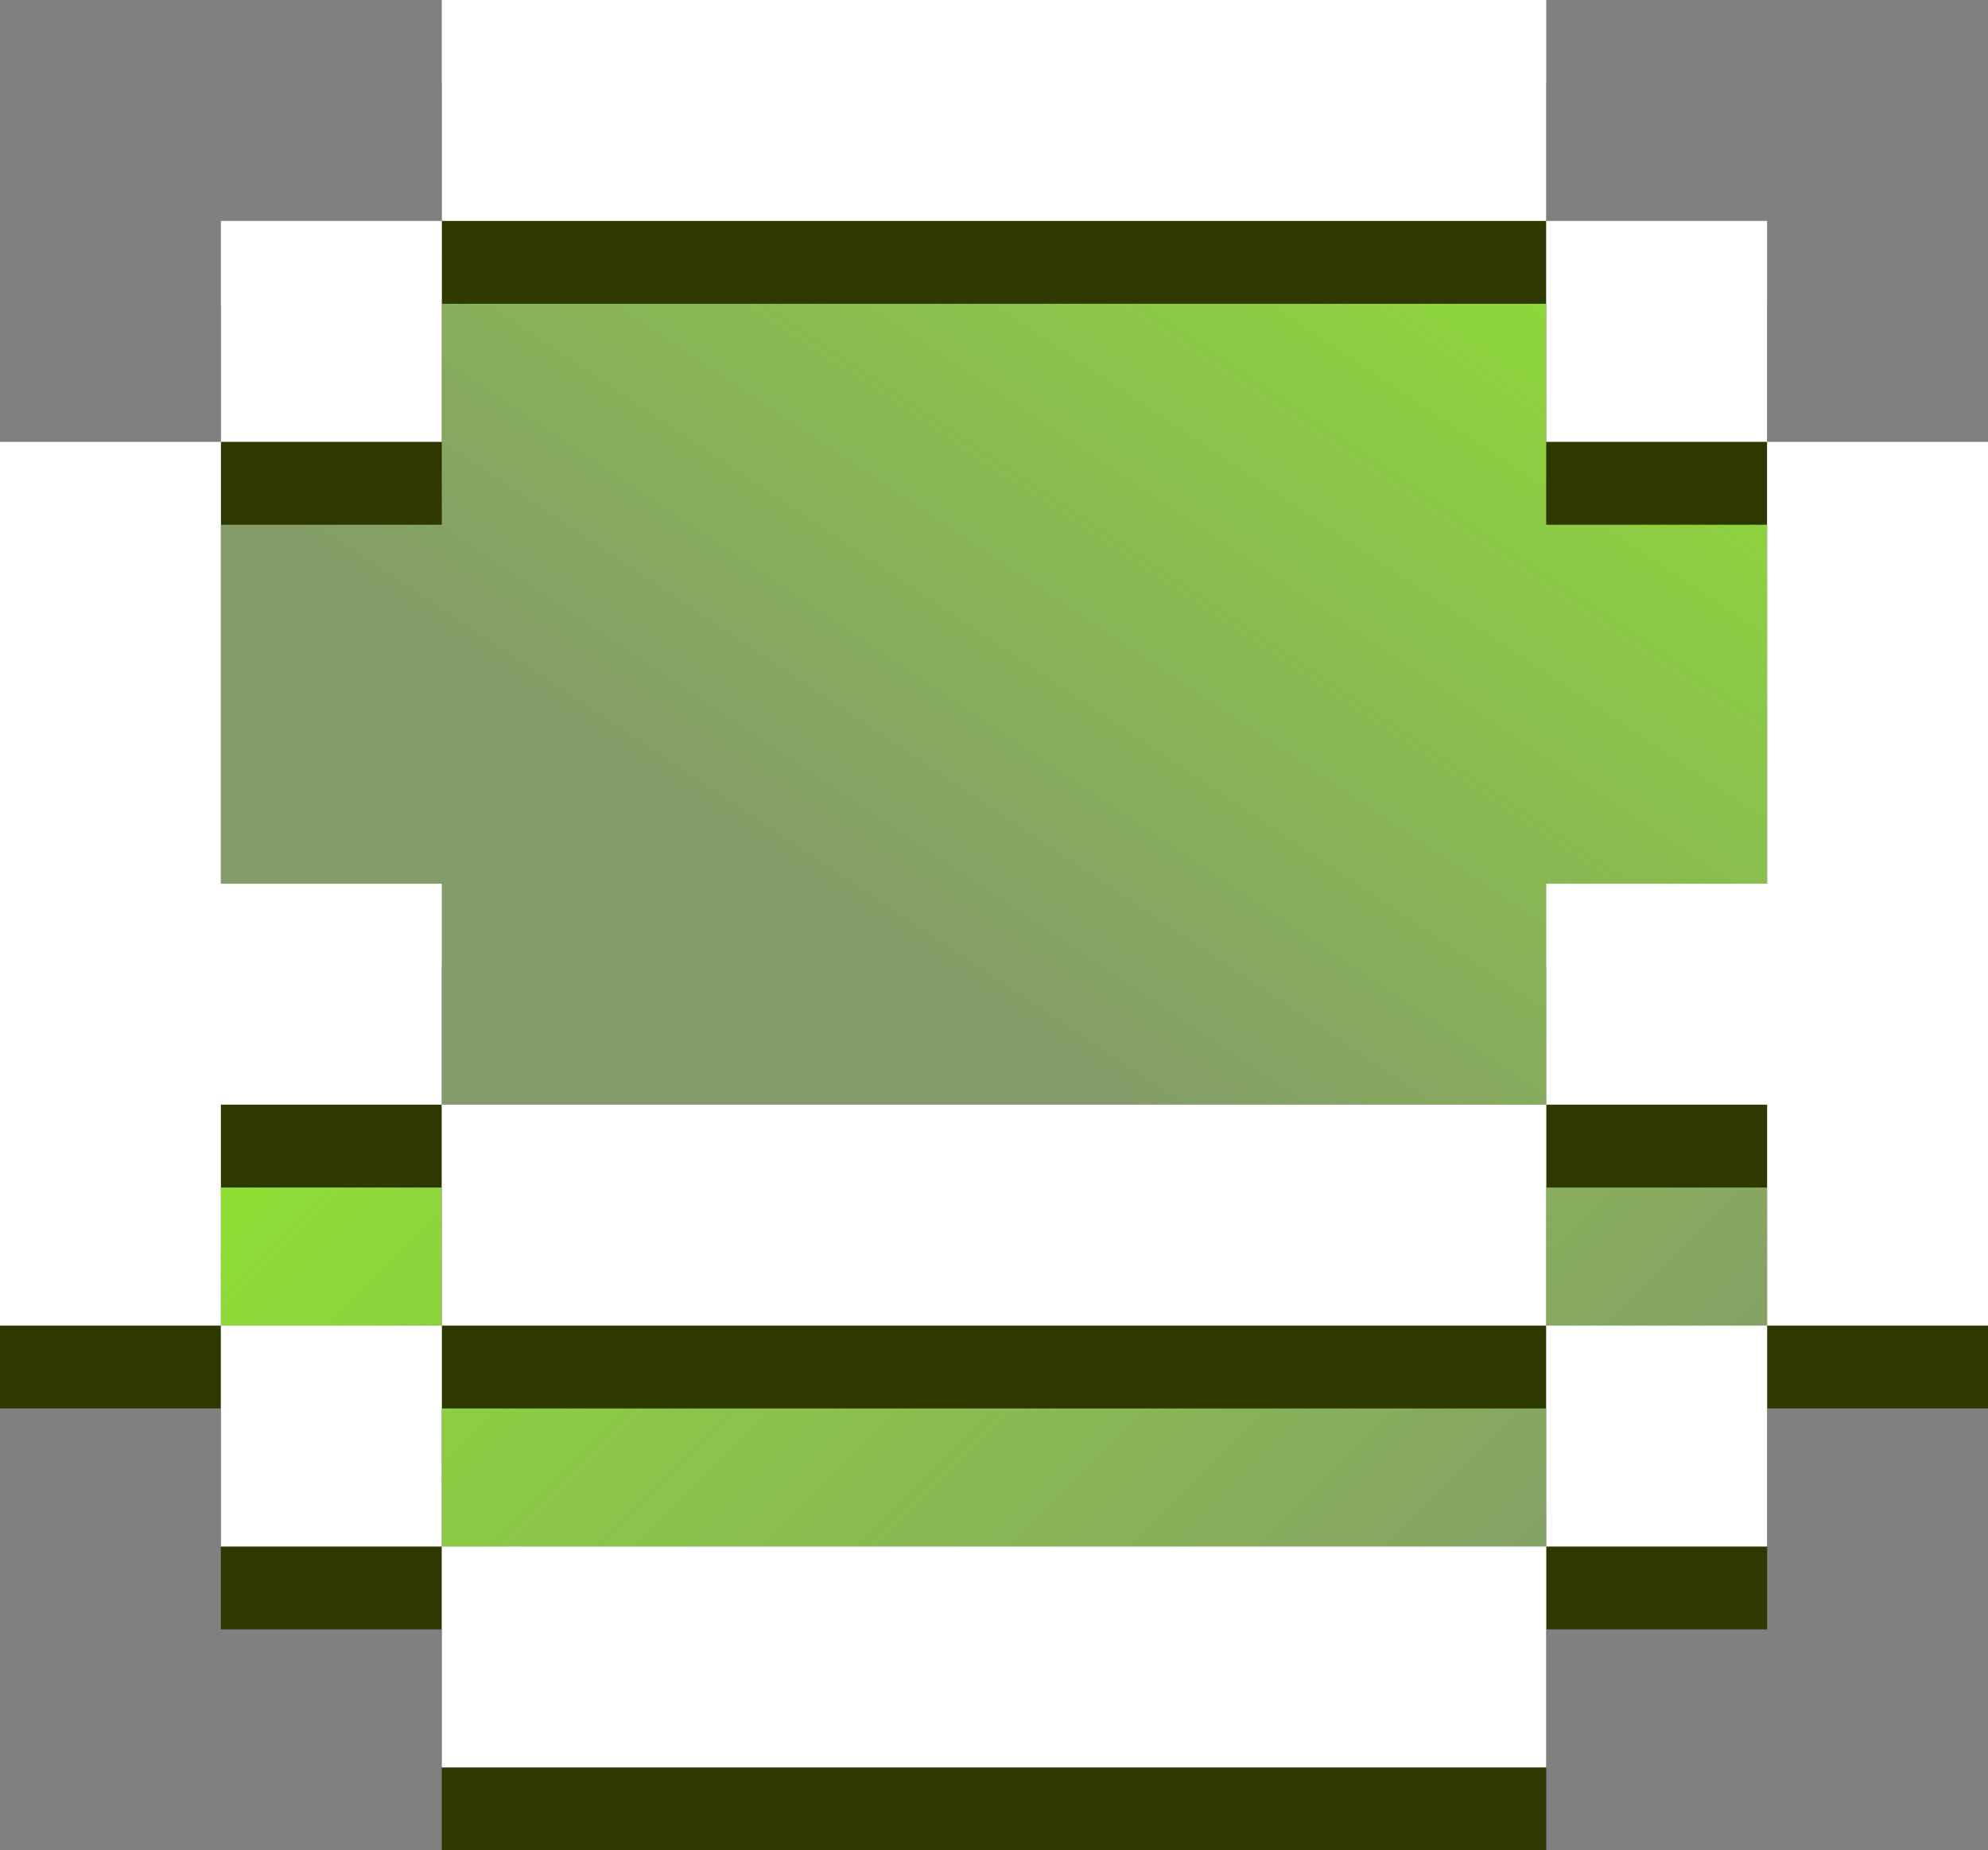
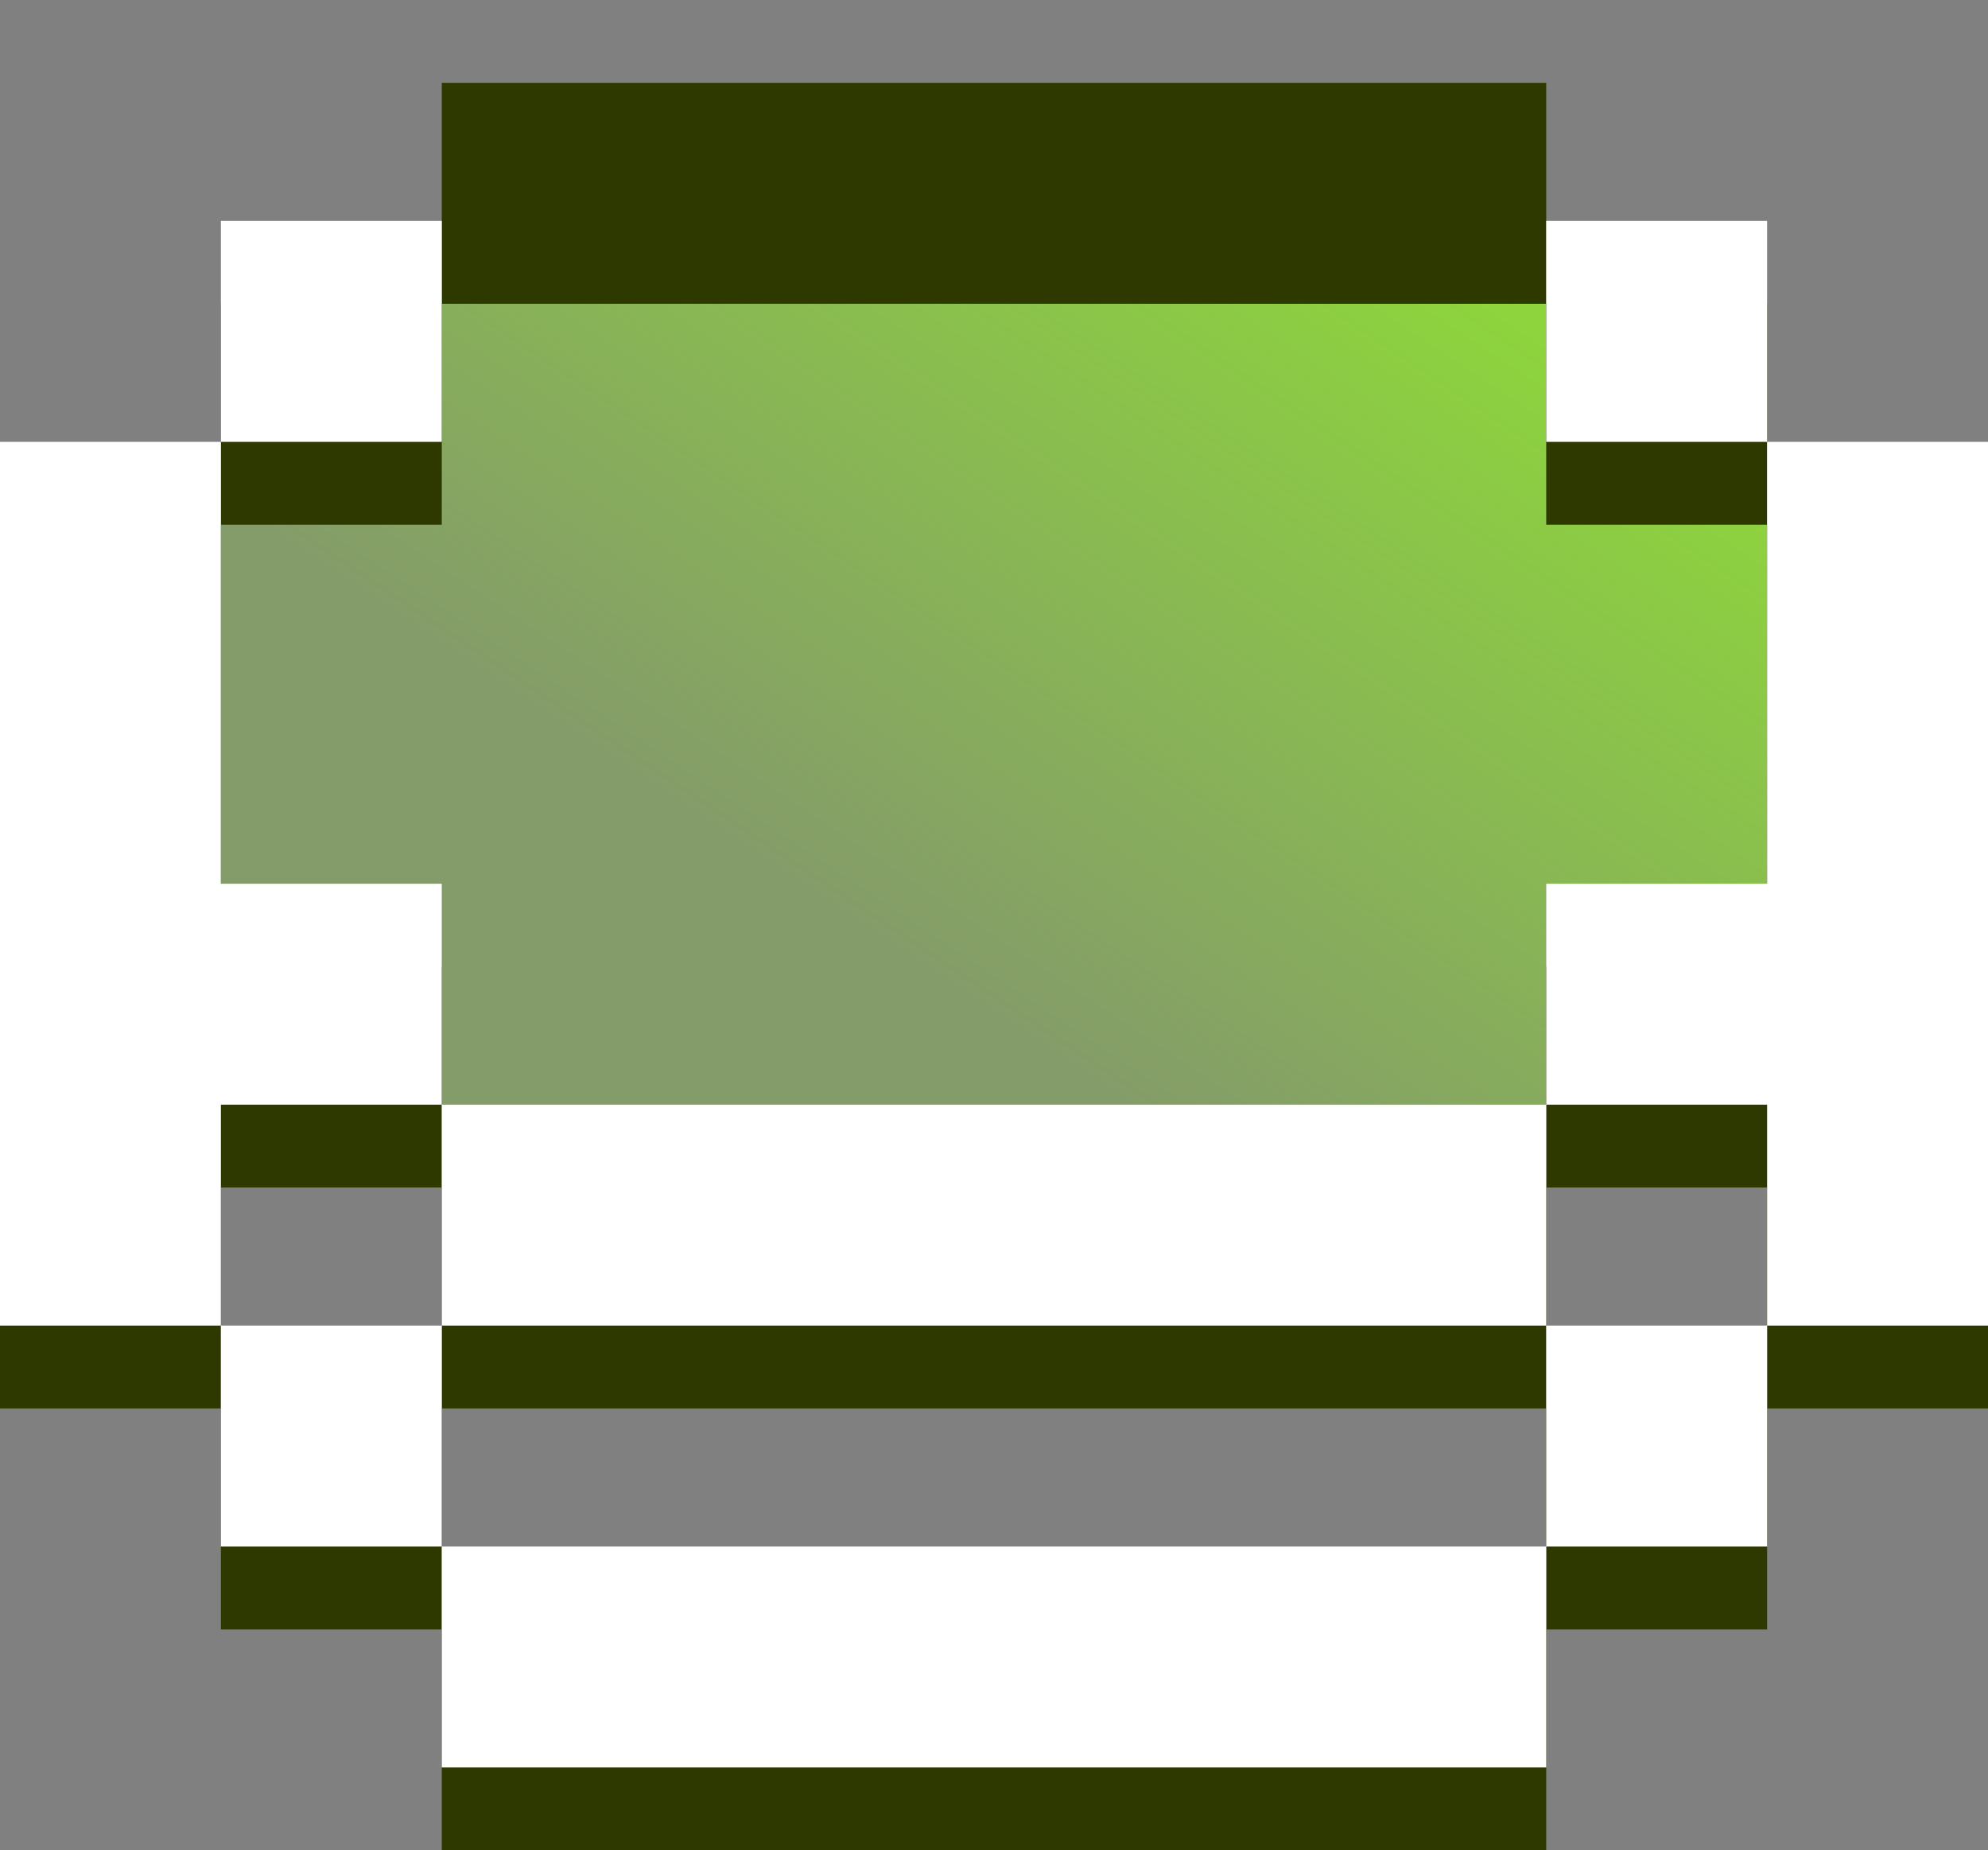
<svg xmlns="http://www.w3.org/2000/svg" width="72" height="67" viewBox="0 0 72 67" fill="none">
  <rect x="0" y="0" width="72" height="67" fill="#808080" stroke="none" />
  <path d="M56 8V16H64V32H56V40H16V32H8L8 16H16V8H56Z" fill="url(#paint0_linear_47_3)" />
-   <path d="M56 48V40H64V48H56V56H16V48H8L8 40H16V48H56Z" fill="url(#paint1_linear_47_3)" />
  <path d="M16 11V3H56V11H16Z" fill="#2E3900" />
  <path d="M64 19V11H56V19H64Z" fill="#2E3900" />
  <path fill-rule="evenodd" clip-rule="evenodd" d="M64 51H72V19H64V35H56V43H16V35H8V19H16V11H8V19H0V51H8V59H16V67H56V59H64V51ZM56 51V43H64V51H56ZM16 51V43H8V51H16ZM16 51H56V59H16V51Z" fill="#2E3900" />
-   <path d="M16 8V0H56V8H16Z" fill="white" />
-   <path d="M64 16V8H56V16H64Z" fill="white" />
+   <path d="M64 16V8H56V16Z" fill="white" />
  <path fill-rule="evenodd" clip-rule="evenodd" d="M64 48H72V16H64V32H56V40H16V32H8V16H16V8H8V16H0V48H8V56H16V64H56V56H64V48ZM56 48V40H64V48H56ZM16 48V40H8V48H16ZM16 48H56V56H16V48Z" fill="white" />
  <defs>
    <linearGradient id="paint0_linear_47_3" x1="61" y1="8" x2="40.077" y2="39.385" gradientUnits="userSpaceOnUse">
      <stop stop-color="#8FDF34" />
      <stop offset="1" stop-color="#8FDF34" stop-opacity="0.3" />
    </linearGradient>
    <linearGradient id="paint1_linear_47_3" x1="12.667" y1="37" x2="46.333" y2="70.667" gradientUnits="userSpaceOnUse">
      <stop stop-color="#8FDF34" />
      <stop offset="1" stop-color="#8FDF34" stop-opacity="0.3" />
    </linearGradient>
  </defs>
</svg>